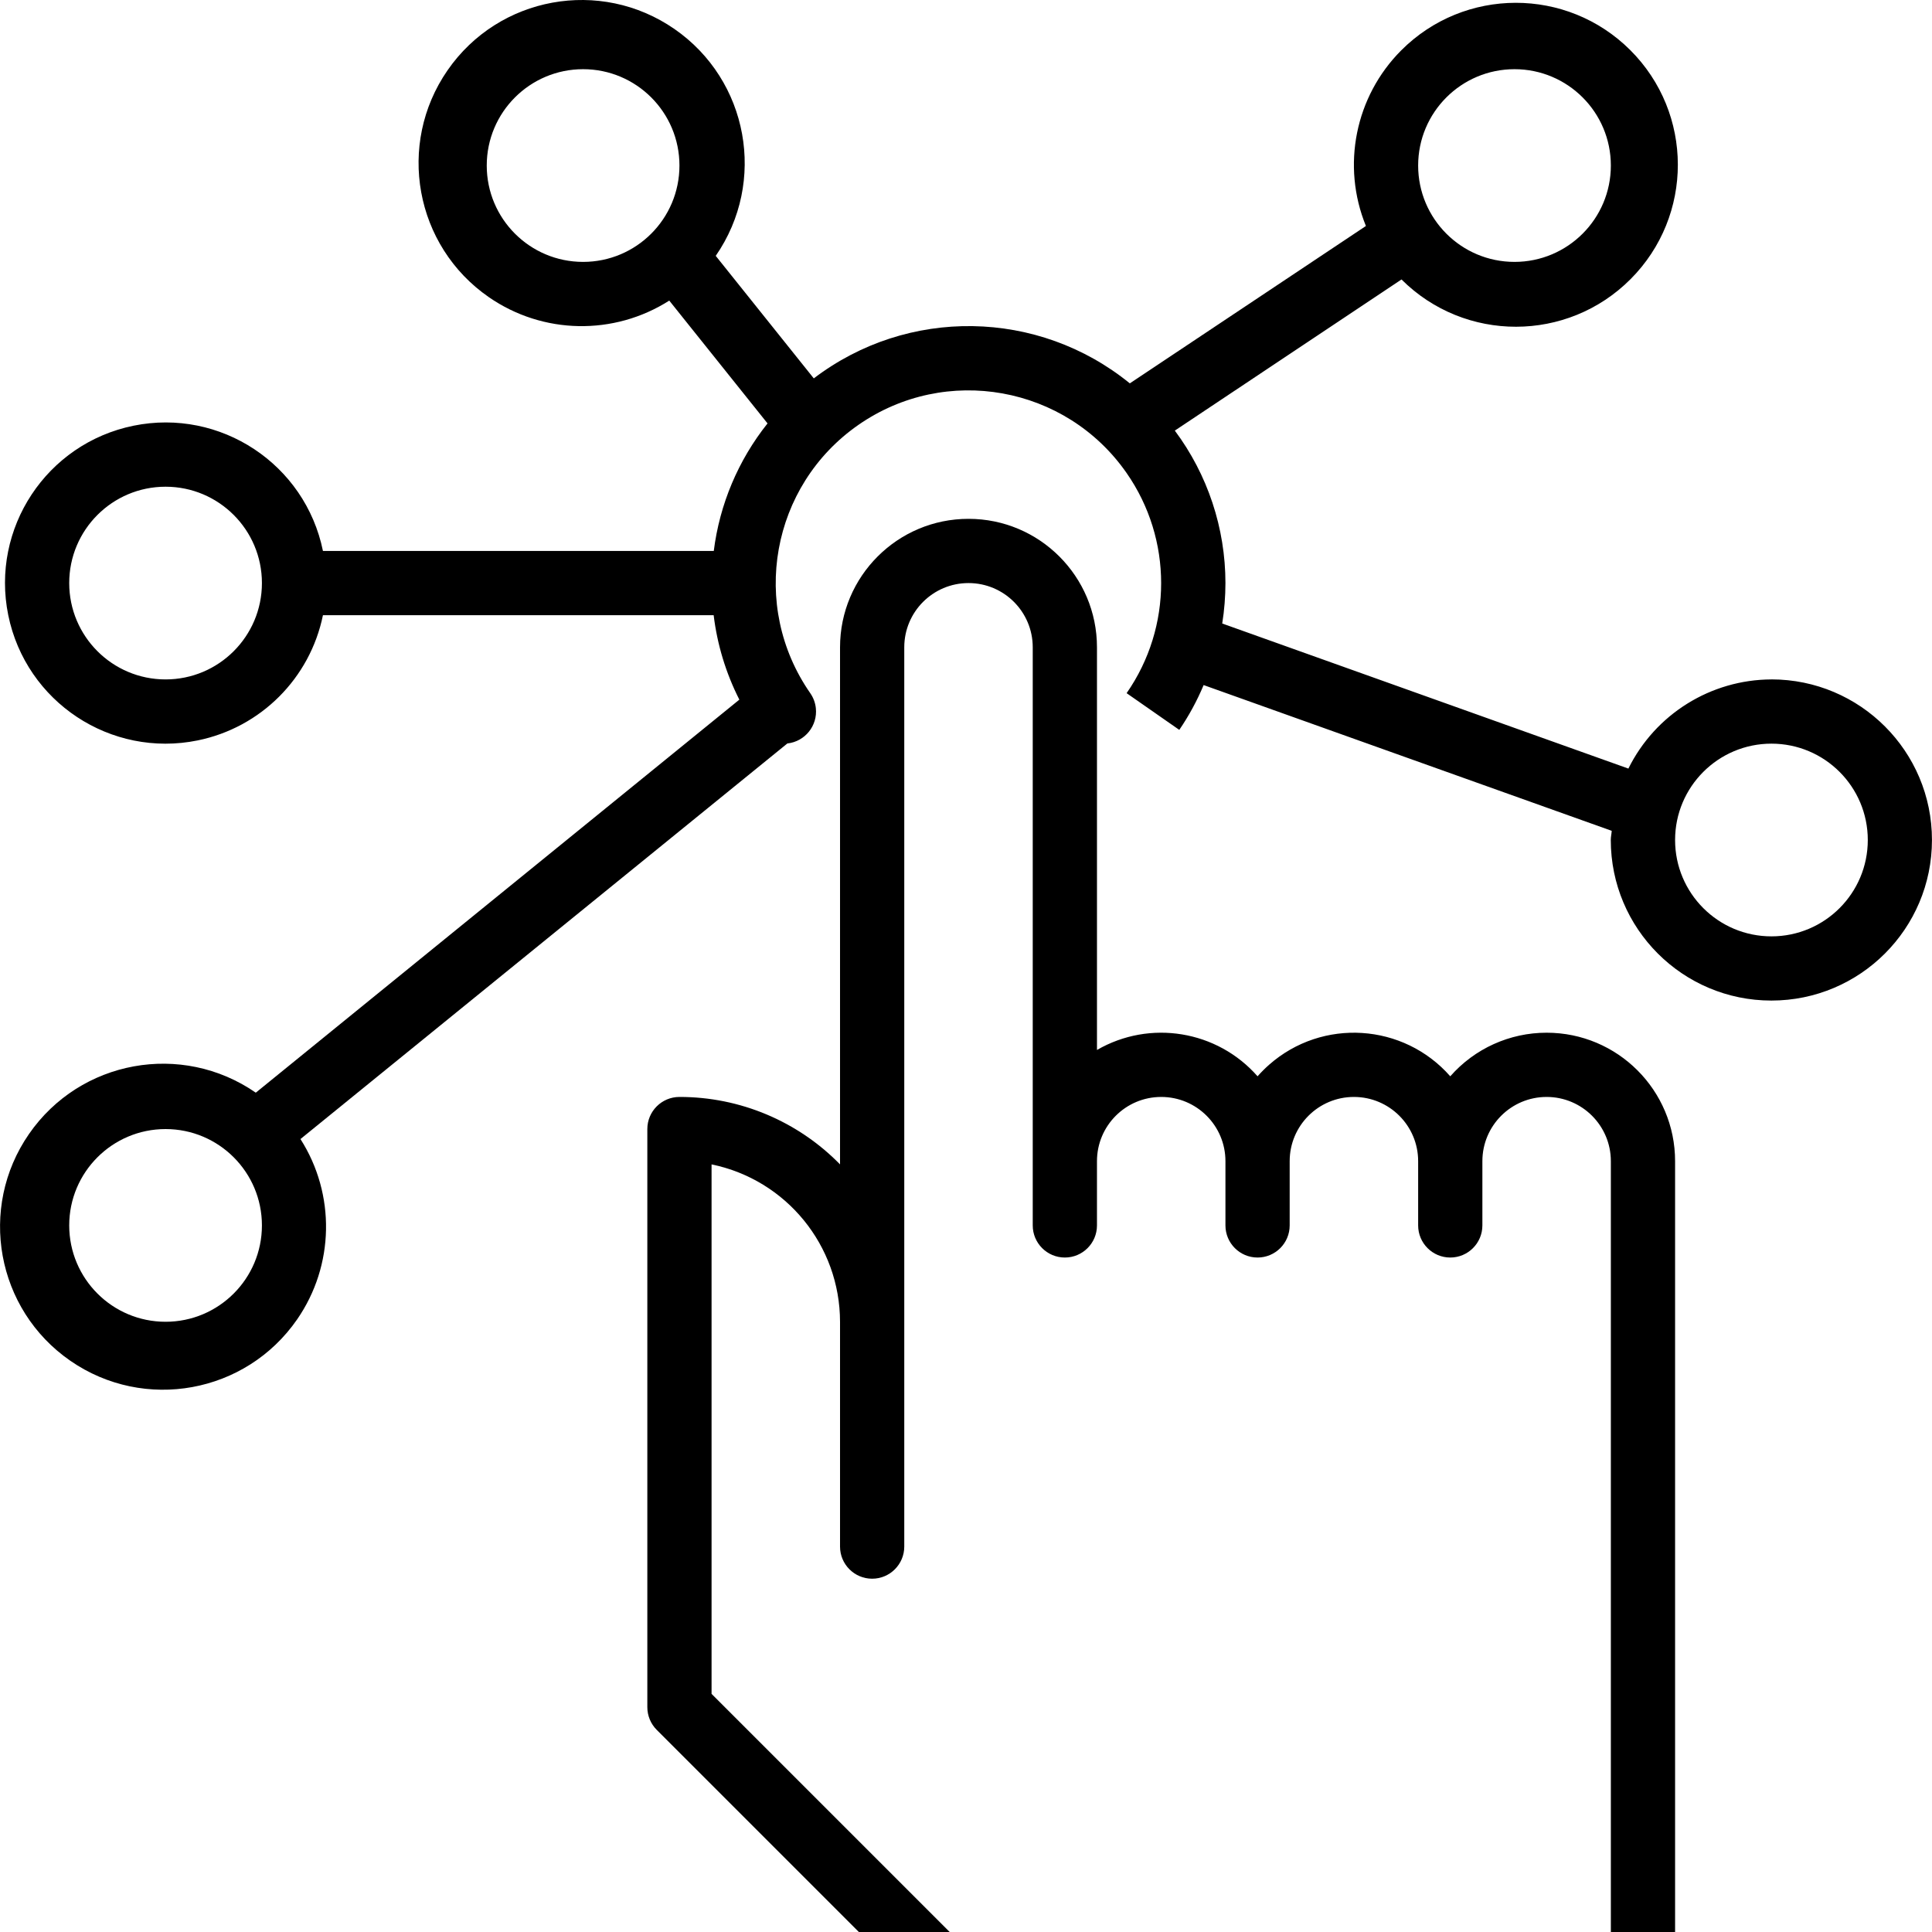
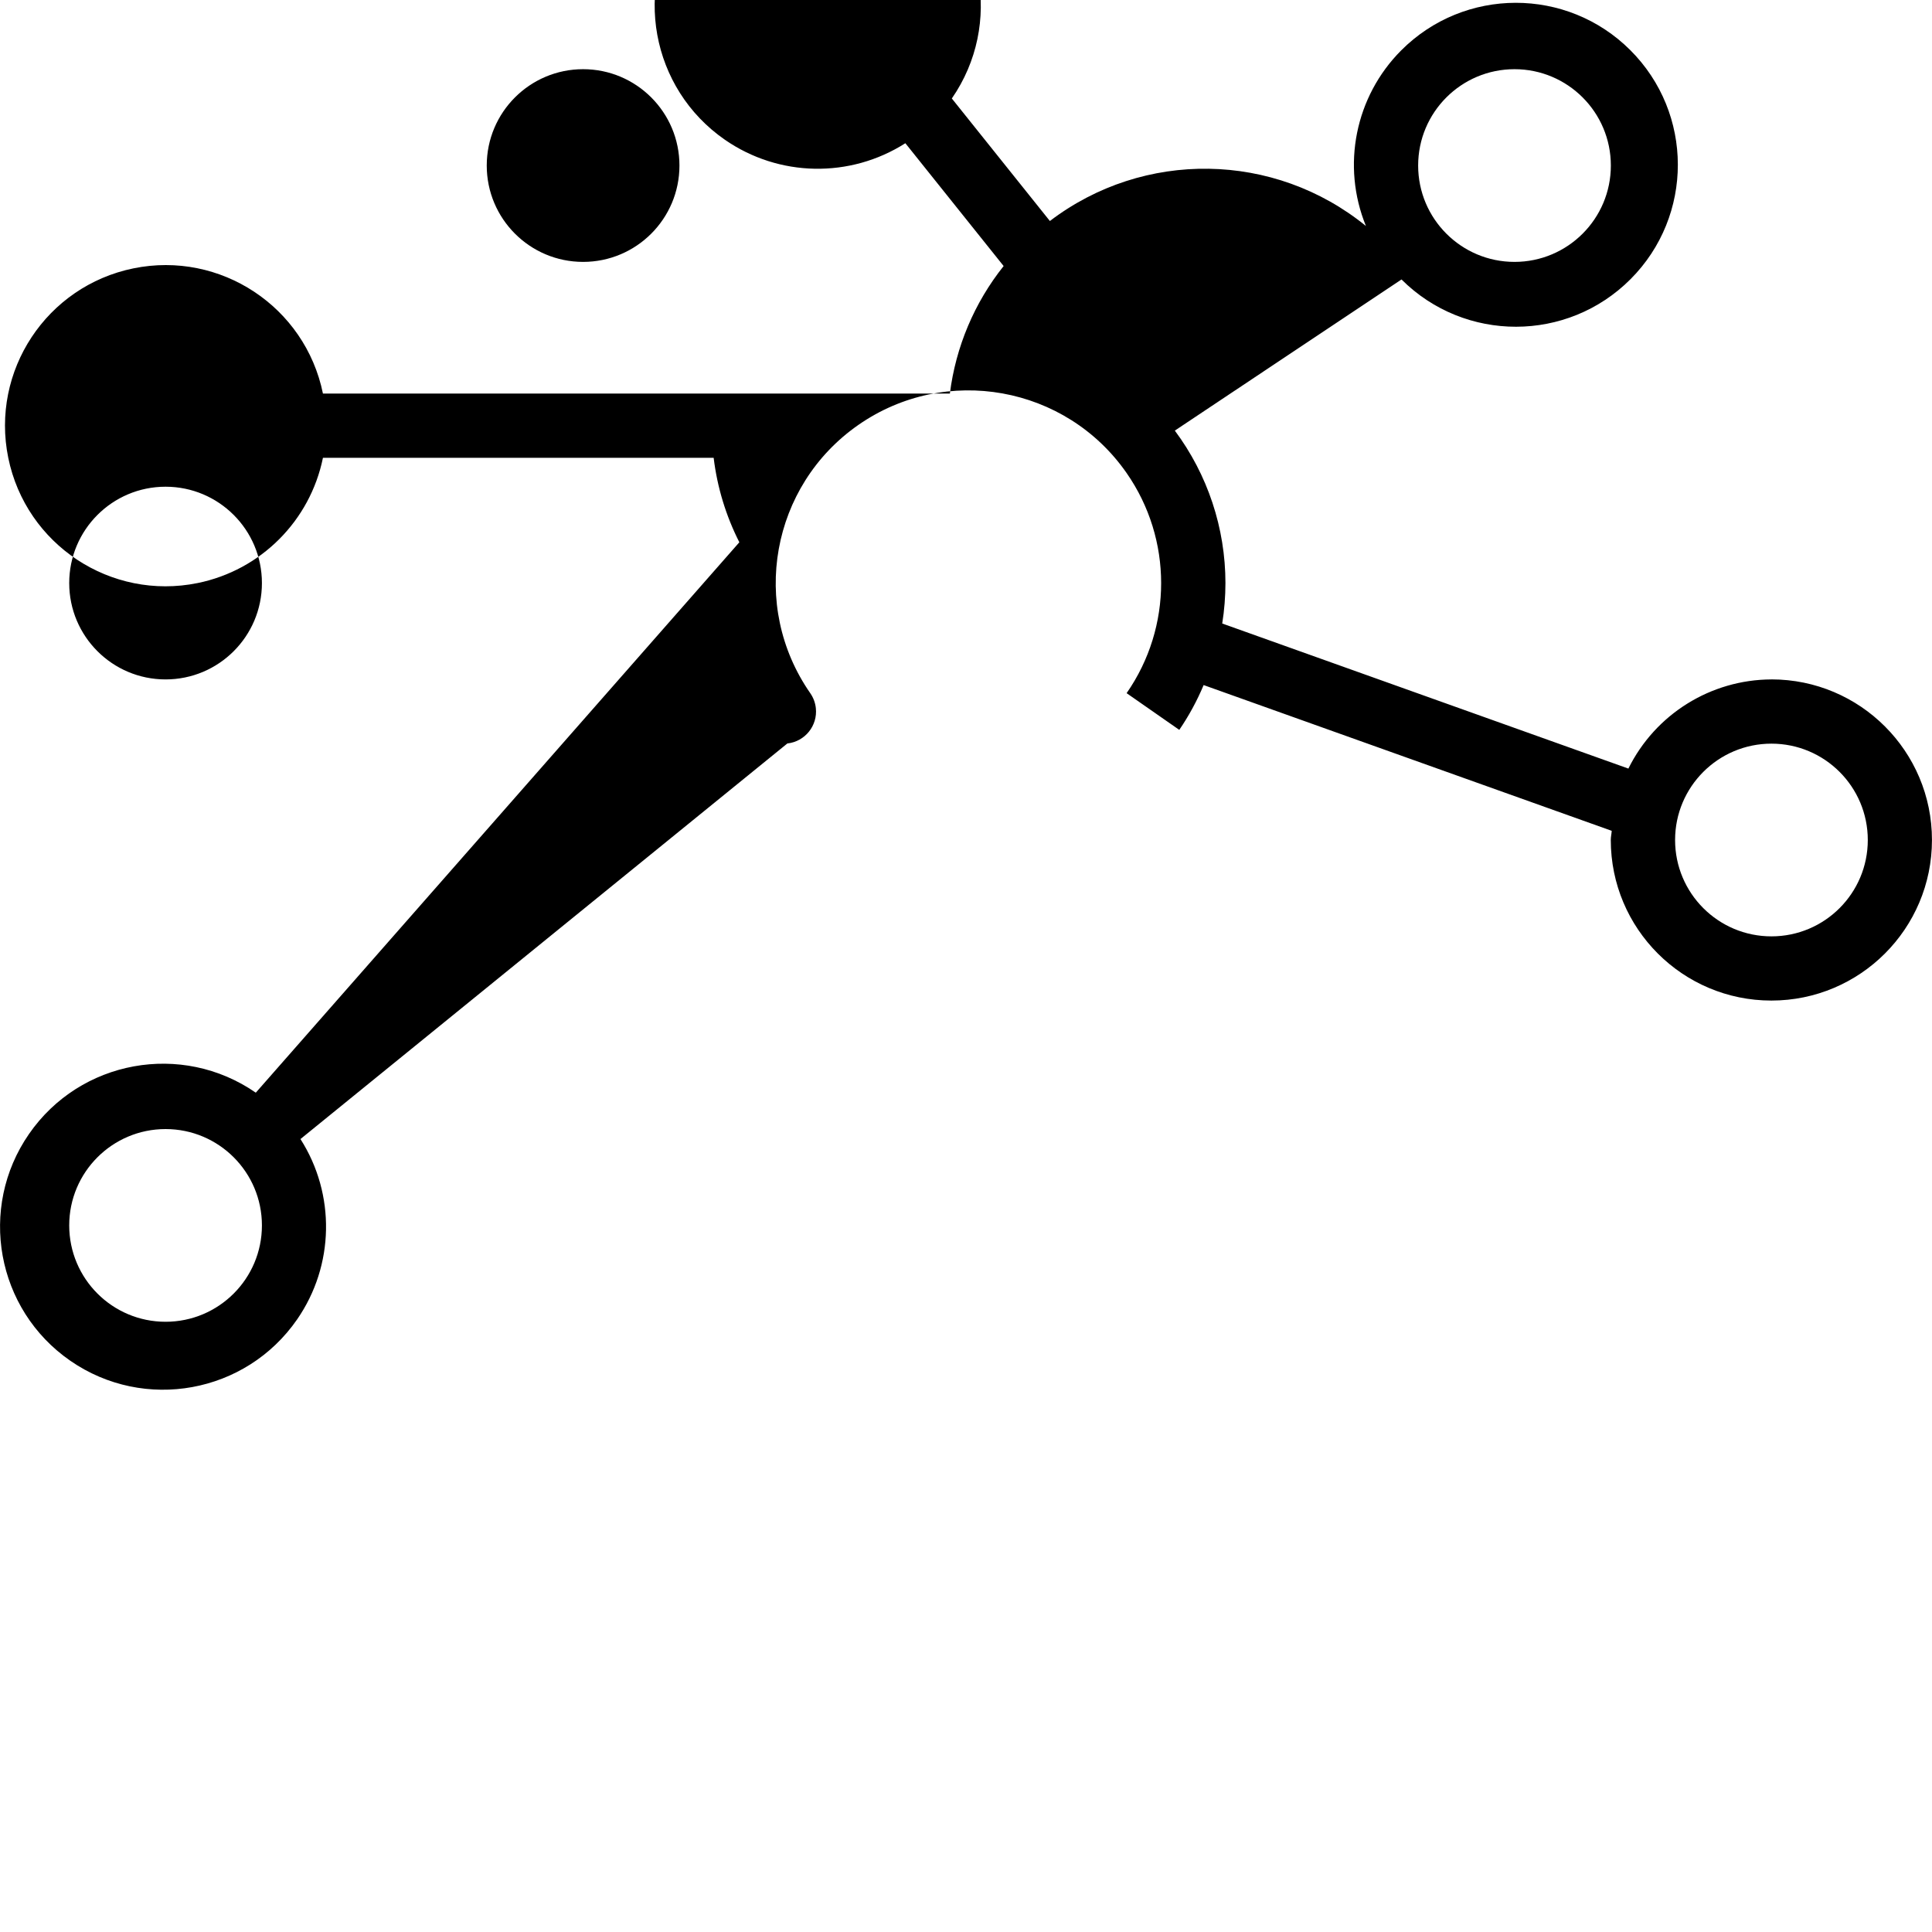
<svg xmlns="http://www.w3.org/2000/svg" version="1.1" id="Capa_1" x="0px" y="0px" viewBox="0 0 481.234 481.234" style="enable-background:new 0 0 481.234 481.234;" xml:space="preserve">
  <g>
    <g>
-       <path d="M441.225,169.226l0.016,0.008c-15.126,0.053-28.922,8.651-35.632,22.208l-101.168-36.136 c0.528-3.331,0.796-6.699,0.8-10.072c-0.005-13.686-4.426-27.005-12.608-37.976l56.464-37.648 c15.777,15.733,41.322,15.698,57.055-0.079c15.733-15.777,15.698-41.322-0.079-57.055c-15.777-15.733-41.322-15.698-57.055,0.079 c-11.455,11.486-14.915,28.716-8.785,43.735l-58.808,39.2c-22.804-18.545-55.343-19.057-78.72-1.24l-24.424-30.52 c12.764-18.446,8.157-43.747-10.29-56.511c-18.446-12.764-43.747-8.157-56.511,10.29c-12.764,18.446-8.157,43.747,10.29,56.511 c13.442,9.301,31.149,9.637,44.935,0.854l24.48,30.592c-7.299,9.157-11.933,20.149-13.392,31.768H80.441 c-4.418-21.645-25.547-35.61-47.192-31.192c-21.645,4.418-35.61,25.547-31.192,47.192c4.418,21.645,25.547,35.61,47.192,31.192 c15.709-3.207,27.985-15.483,31.192-31.192h97.32c0.89,7.333,3.056,14.454,6.4,21.04L63.713,272.17 c-18.44-12.758-43.73-8.152-56.488,10.288c-12.758,18.44-8.152,43.73,10.288,56.488c18.44,12.758,43.73,8.152,56.488-10.288 c9.301-13.443,9.632-31.154,0.84-44.936l121.28-98.536c4.393-0.475,7.569-4.42,7.094-8.813c-0.144-1.335-0.622-2.613-1.391-3.715 c-15.141-21.76-9.776-51.675,11.984-66.816c21.76-15.141,51.675-9.776,66.816,11.984c11.467,16.479,11.467,38.353,0,54.832 l13.12,9.144c2.391-3.507,4.423-7.246,6.064-11.16l101.648,36.304c-0.048,0.8-0.232,1.496-0.232,2.28c0,22.091,17.909,40,40,40 c22.091,0,40-17.909,40-40C481.225,187.135,463.316,169.226,441.225,169.226z M377.241,17.234c13.255,0,24,10.745,24,24 s-10.745,24-24,24s-24-10.745-24-24S363.986,17.234,377.241,17.234z M145.241,65.234c-13.255,0-24-10.745-24-24s10.745-24,24-24 s24,10.745,24,24S158.496,65.234,145.241,65.234z M41.241,169.234c-13.255,0-24-10.745-24-24s10.745-24,24-24s24,10.745,24,24 S54.496,169.234,41.241,169.234z M41.241,329.234c-13.255,0-24-10.745-24-24s10.745-24,24-24s24,10.745,24,24 S54.496,329.234,41.241,329.234z M441.241,233.234c-13.255,0-24-10.745-24-24s10.745-24,24-24s24,10.745,24,24 S454.496,233.234,441.241,233.234z" />
+       <path d="M441.225,169.226l0.016,0.008c-15.126,0.053-28.922,8.651-35.632,22.208l-101.168-36.136 c0.528-3.331,0.796-6.699,0.8-10.072c-0.005-13.686-4.426-27.005-12.608-37.976l56.464-37.648 c15.777,15.733,41.322,15.698,57.055-0.079c15.733-15.777,15.698-41.322-0.079-57.055c-15.777-15.733-41.322-15.698-57.055,0.079 c-11.455,11.486-14.915,28.716-8.785,43.735c-22.804-18.545-55.343-19.057-78.72-1.24l-24.424-30.52 c12.764-18.446,8.157-43.747-10.29-56.511c-18.446-12.764-43.747-8.157-56.511,10.29c-12.764,18.446-8.157,43.747,10.29,56.511 c13.442,9.301,31.149,9.637,44.935,0.854l24.48,30.592c-7.299,9.157-11.933,20.149-13.392,31.768H80.441 c-4.418-21.645-25.547-35.61-47.192-31.192c-21.645,4.418-35.61,25.547-31.192,47.192c4.418,21.645,25.547,35.61,47.192,31.192 c15.709-3.207,27.985-15.483,31.192-31.192h97.32c0.89,7.333,3.056,14.454,6.4,21.04L63.713,272.17 c-18.44-12.758-43.73-8.152-56.488,10.288c-12.758,18.44-8.152,43.73,10.288,56.488c18.44,12.758,43.73,8.152,56.488-10.288 c9.301-13.443,9.632-31.154,0.84-44.936l121.28-98.536c4.393-0.475,7.569-4.42,7.094-8.813c-0.144-1.335-0.622-2.613-1.391-3.715 c-15.141-21.76-9.776-51.675,11.984-66.816c21.76-15.141,51.675-9.776,66.816,11.984c11.467,16.479,11.467,38.353,0,54.832 l13.12,9.144c2.391-3.507,4.423-7.246,6.064-11.16l101.648,36.304c-0.048,0.8-0.232,1.496-0.232,2.28c0,22.091,17.909,40,40,40 c22.091,0,40-17.909,40-40C481.225,187.135,463.316,169.226,441.225,169.226z M377.241,17.234c13.255,0,24,10.745,24,24 s-10.745,24-24,24s-24-10.745-24-24S363.986,17.234,377.241,17.234z M145.241,65.234c-13.255,0-24-10.745-24-24s10.745-24,24-24 s24,10.745,24,24S158.496,65.234,145.241,65.234z M41.241,169.234c-13.255,0-24-10.745-24-24s10.745-24,24-24s24,10.745,24,24 S54.496,169.234,41.241,169.234z M41.241,329.234c-13.255,0-24-10.745-24-24s10.745-24,24-24s24,10.745,24,24 S54.496,329.234,41.241,329.234z M441.241,233.234c-13.255,0-24-10.745-24-24s10.745-24,24-24s24,10.745,24,24 S454.496,233.234,441.241,233.234z" />
    </g>
  </g>
  <g>
    <g>
-       <path d="M385.241,257.234c-9.19-0.005-17.936,3.951-24,10.856c-11.656-13.255-31.851-14.551-45.105-2.894 c-1.026,0.902-1.992,1.869-2.895,2.894c-10.062-11.446-26.808-14.193-40-6.56V161.234c0-17.673-14.327-32-32-32 c-17.673,0-32,14.327-32,32v128.8c-10.524-10.763-24.947-16.82-40-16.8c-4.418,0-8,3.582-8,8v144c0,2.122,0.844,4.156,2.344,5.656 l50.344,50.344h22.624l-59.312-59.312V290.034c18.613,3.825,31.979,20.198,32,39.2v56c0,4.418,3.582,8,8,8s8-3.582,8-8v-224 c0-8.837,7.163-16,16-16s16,7.163,16,16v144c0,4.418,3.582,8,8,8s8-3.582,8-8v-16c0-8.837,7.163-16,16-16s16,7.163,16,16v16 c0,4.418,3.582,8,8,8s8-3.582,8-8v-16c0-8.837,7.163-16,16-16s16,7.163,16,16v16c0,4.418,3.582,8,8,8s8-3.582,8-8v-16 c0-8.837,7.163-16,16-16s16,7.163,16,16v192h16v-192C417.241,271.561,402.914,257.234,385.241,257.234z" />
-     </g>
+       </g>
  </g>
</svg>